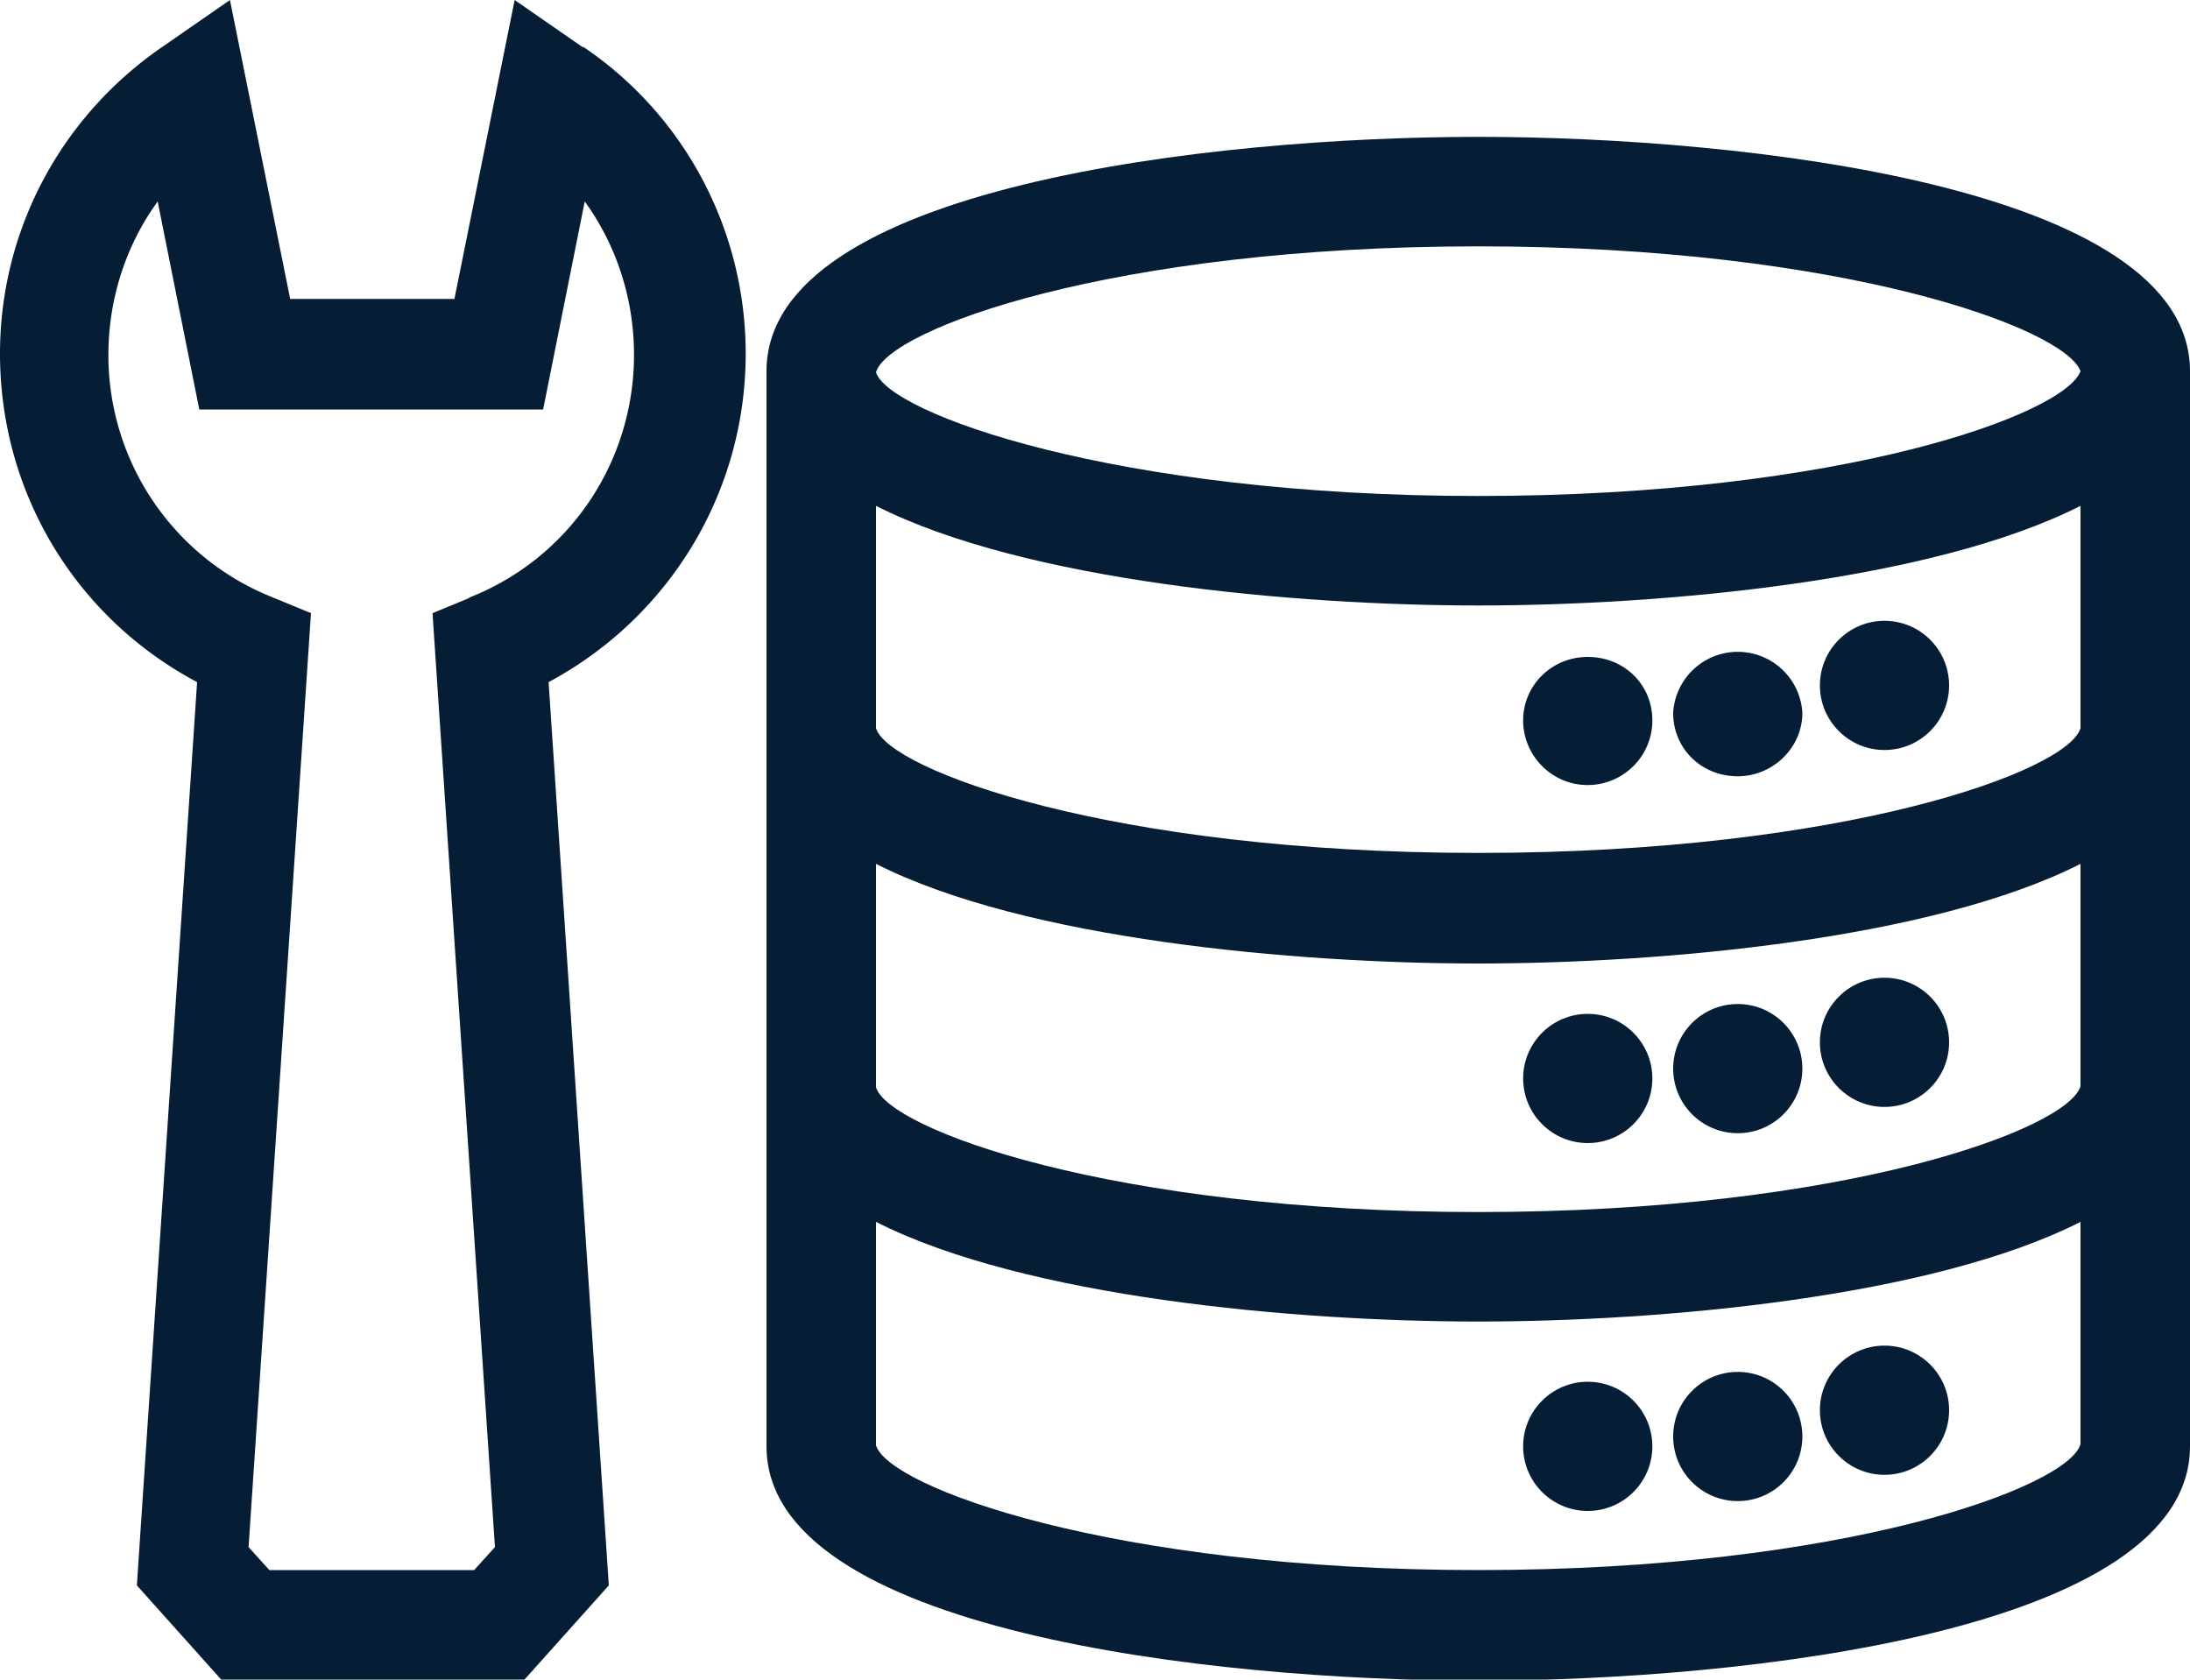
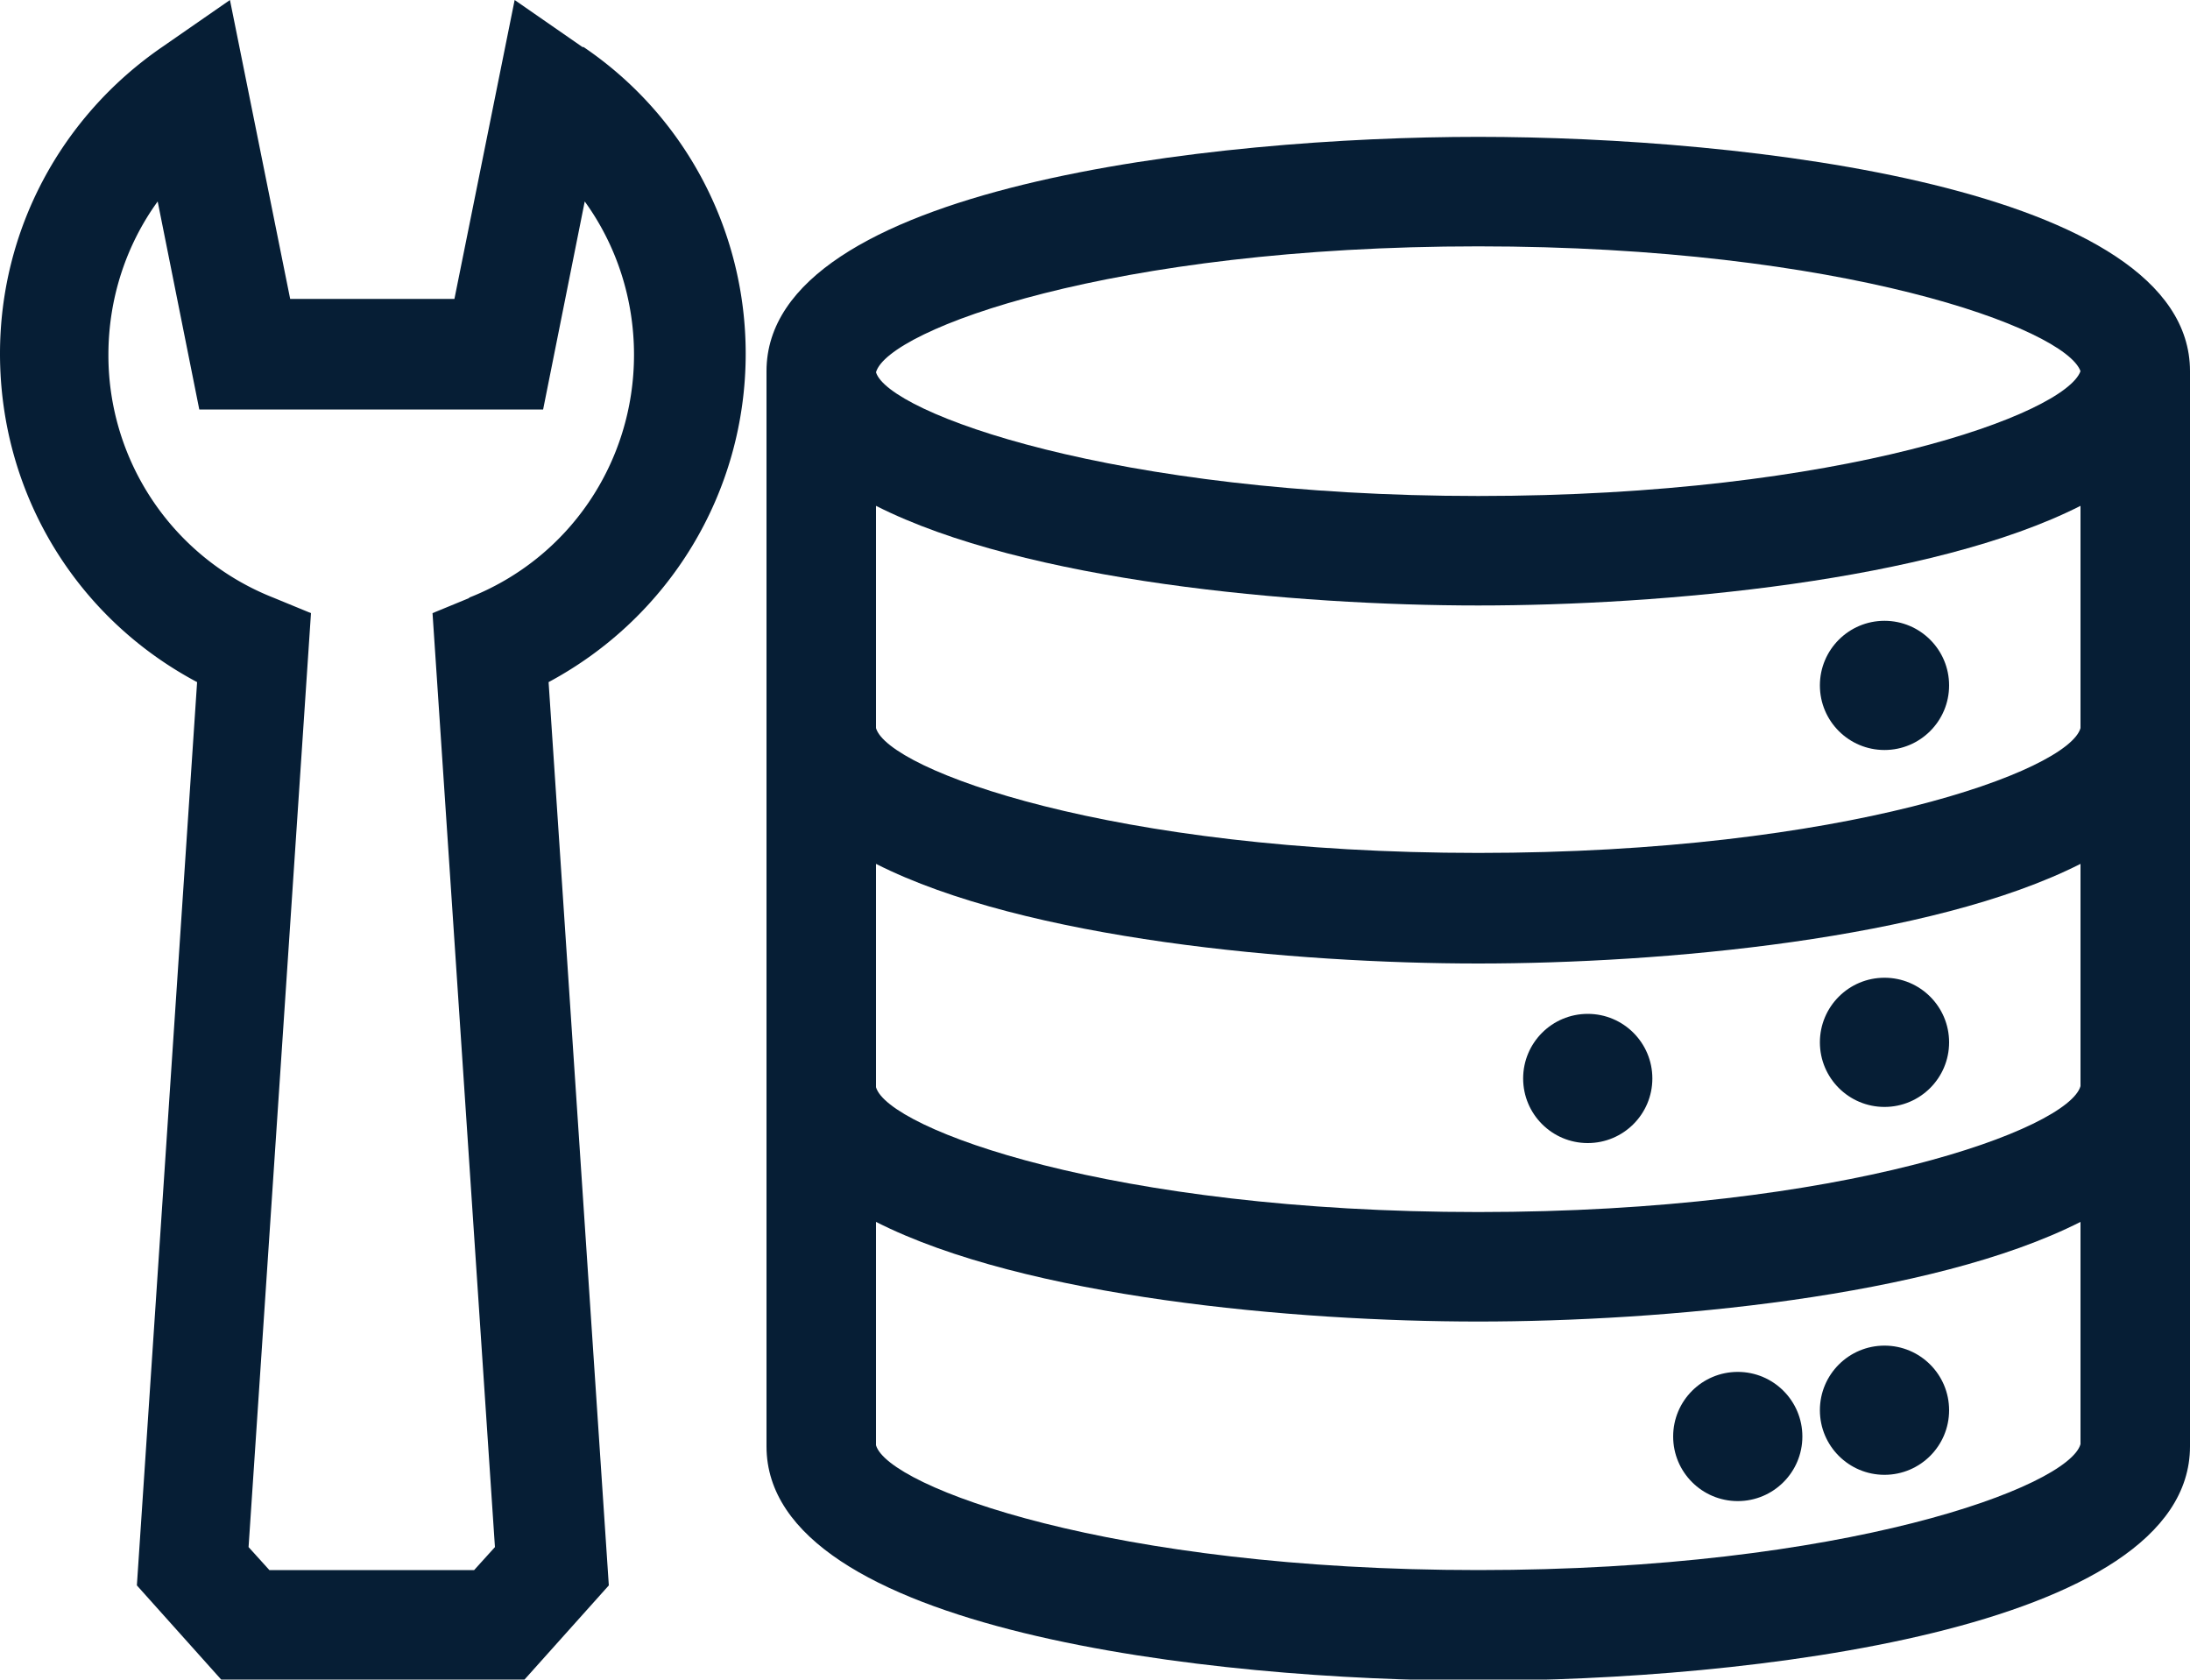
<svg xmlns="http://www.w3.org/2000/svg" id="Layer_2" viewBox="0 0 20 15.34">
  <defs>
    <style>.cls-1{fill:#061e35}</style>
  </defs>
  <g id="Layer_1-2">
    <path d="M13.5 1.25c-2.41 0-6.5.45-6.5 2.14v9.82c0 1.69 4.09 2.14 6.5 2.14s6.5-.45 6.5-2.14V3.39c0-1.69-4.09-2.14-6.5-2.14m0 1c3.33 0 5.36.75 5.5 1.14-.14.39-2.17 1.14-5.5 1.14S8.11 3.77 8 3.4c.11-.39 2.15-1.15 5.5-1.15M8 4.62c1.36.69 3.83.91 5.5.91s4.14-.22 5.5-.91v2.03c-.11.39-2.15 1.14-5.5 1.14S8.11 7.03 8 6.65V4.61Zm0 3.27c1.36.69 3.83.91 5.5.91s4.14-.22 5.5-.91v2.03c-.11.39-2.15 1.15-5.5 1.15S8.11 10.31 8 9.93zm5.5 6.45c-3.35 0-5.39-.76-5.5-1.14v-2.04c1.36.69 3.83.91 5.5.91s4.14-.22 5.5-.91v2.03c-.11.39-2.15 1.15-5.5 1.15" class="cls-1" />
    <circle cx="17.21" cy="6.26" r=".59" class="cls-1" />
-     <path d="M15.87 7.09c.32 0 .59-.26.59-.58a.591.591 0 0 0-1.18 0c0 .33.26.58.59.58m-1.37.08c.32 0 .59-.26.59-.59S14.83 6 14.5 6s-.59.26-.59.58.26.59.59.59" class="cls-1" />
    <circle cx="17.21" cy="9.52" r=".59" class="cls-1" />
-     <circle cx="15.87" cy="9.76" r=".59" class="cls-1" />
    <circle cx="14.5" cy="9.85" r=".59" class="cls-1" />
    <circle cx="17.21" cy="12.88" r=".59" class="cls-1" />
    <circle cx="15.87" cy="13.12" r=".59" class="cls-1" />
-     <circle cx="14.5" cy="13.21" r=".59" class="cls-1" />
    <path d="M5.32.43 4.7 0l-.55 2.73h-1.5L2.1 0l-.62.43C.55 1.07 0 2.11 0 3.23c0 1.27.69 2.41 1.8 3l-.55 8.25.77.86h2.77l.77-.86-.55-8.25c1.1-.59 1.8-1.73 1.8-3 0-1.12-.55-2.17-1.48-2.8ZM4.29 5.46l-.34.14.57 8.53-.19.21H2.46l-.19-.21.57-8.53-.34-.14A2.38 2.38 0 0 1 .99 3.24c0-.51.16-1 .45-1.4l.38 1.9h3.14l.38-1.9c.29.4.45.89.45 1.4 0 .98-.59 1.86-1.51 2.22Z" class="cls-1" />
  </g>
</svg>